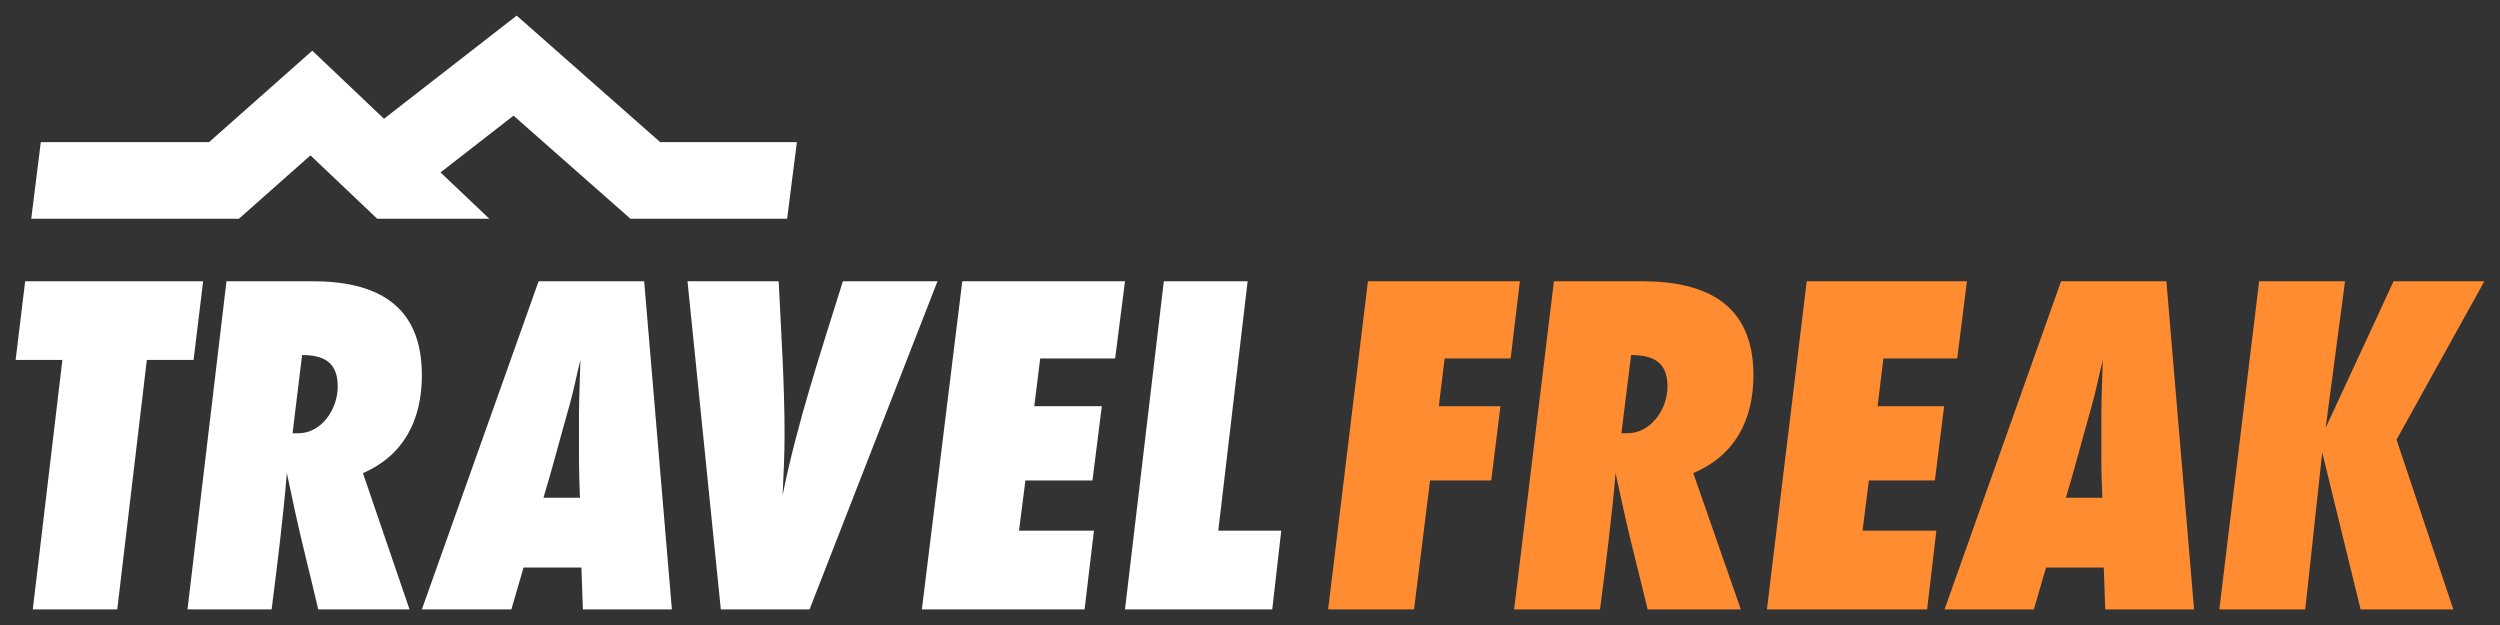
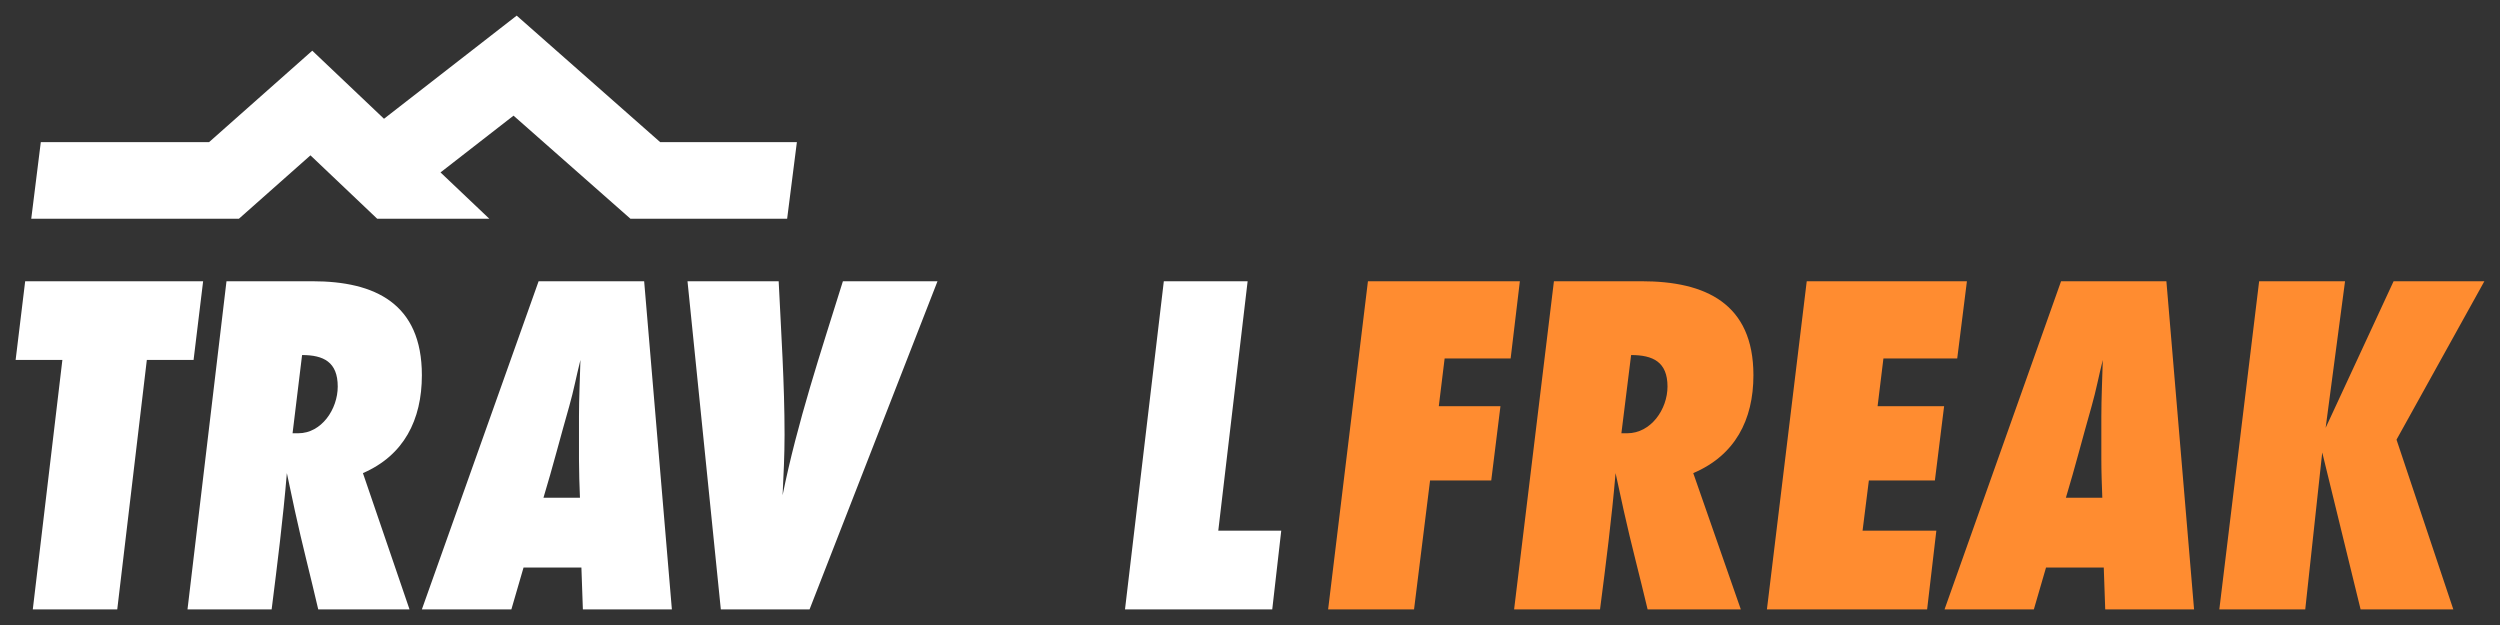
<svg xmlns="http://www.w3.org/2000/svg" width="160px" height="40px" viewBox="0 0 160 40" version="1.1">
  <rect x="0" y="0" width="160" height="40" fill="#333333" stroke="none" />
  <title>travel-freak</title>
  <g id="travel-freak" stroke="none" stroke-width="1" fill="none" fill-rule="evenodd">
    <g id="Group-13-Copy-4" transform="translate(1, 1)">
      <polygon id="Fill-1" fill="#FFFFFF" points="0 22.037 2.992 22.037 1.099 38 6.504 38 8.397 22.037 11.389 22.037 12 17 0.611 17" />
      <path d="M18.333,21.723 C19.702,21.723 20.615,22.163 20.615,23.738 C20.615,25.186 19.58,26.729 18.089,26.729 L17.724,26.729 L18.333,21.723 Z M16.385,38 C16.75,35.103 17.116,32.207 17.359,29.279 C17.542,30.097 17.694,30.884 17.876,31.703 C18.333,33.813 18.88,35.891 19.367,38 L25.209,38 L22.227,29.279 C24.844,28.145 26,25.879 26,23.013 C26,18.417 22.988,17 19.002,17 L13.495,17 L11,38 L16.385,38 Z" id="Fill-2" fill="#FFFFFF" />
      <path d="M35.432,24.997 C35.712,24.021 35.899,23.013 36.148,22.037 C36.117,23.234 36.055,24.462 36.055,25.658 L36.055,28.397 C36.055,29.216 36.085,30.035 36.117,30.853 L33.782,30.853 C34.374,28.901 34.872,26.949 35.432,24.997 L35.432,24.997 Z M31.728,38 L32.506,35.324 L36.21,35.324 L36.304,38 L42,38 L40.226,17 L33.471,17 L26,38 L31.728,38 Z" id="Fill-3" fill="#FFFFFF" />
      <path d="M50.812,38 L59,17 L52.945,17 C51.533,21.534 50.027,26.036 49.086,30.696 C49.149,29.405 49.212,28.114 49.212,26.823 C49.212,23.549 48.992,20.274 48.835,17 L43,17 L45.133,38 L50.812,38 Z" id="Fill-4" fill="#FFFFFF" />
-       <polygon id="Fill-5" fill="#FFFFFF" points="68.413 38 69.012 32.962 64.216 32.962 64.626 29.751 68.918 29.751 69.517 24.997 65.194 24.997 65.573 21.943 70.369 21.943 71 17 60.587 17 58 38" />
      <polygon id="Fill-6" fill="#FFFFFF" points="80.424 38 81 32.962 76.97 32.962 78.848 17 73.485 17 71 38" />
      <g id="Group" transform="translate(84, 17)" fill="#FF8C30">
        <polygon id="Fill-7" points="6.524 12.751 10.439 12.751 11.029 7.997 7.083 7.997 7.456 4.943 11.681 4.943 12.271 0 2.548 0 0 21 5.499 21" />
        <path d="M19.391,4.723 C20.789,4.723 21.72,5.163 21.72,6.738 C21.72,8.186 20.664,9.729 19.142,9.729 L18.769,9.729 L19.391,4.723 Z M17.402,21 C17.775,18.103 18.148,15.207 18.397,12.279 C18.583,13.097 18.738,13.884 18.925,14.703 C19.391,16.813 19.95,18.891 20.447,21 L26.412,21 L23.368,12.279 C26.039,11.145 27.219,8.879 27.219,6.014 C27.219,1.417 24.144,9.7394963e-05 20.074,9.7394963e-05 L14.451,9.7394963e-05 L11.903,21 L17.402,21 Z" id="Fill-8" />
        <polygon id="Fill-9" points="38.926 15.962 34.204 15.962 34.607 12.751 38.833 12.751 39.423 7.997 35.166 7.997 35.539 4.943 40.262 4.943 40.883 0 30.631 0 28.083 21 38.336 21" />
        <path d="M48.864,7.997 C49.144,7.021 49.331,6.014 49.579,5.037 C49.548,6.234 49.486,7.462 49.486,8.658 L49.486,11.397 C49.486,12.216 49.517,13.035 49.548,13.853 L47.218,13.853 C47.808,11.901 48.305,9.949 48.864,7.997 L48.864,7.997 Z M45.167,21 L45.945,18.324 L49.641,18.324 L49.734,21 L55.42,21 L53.649,9.7394963e-05 L46.908,9.7394963e-05 L39.451,21 L45.167,21 Z" id="Fill-10" />
        <polygon id="Fill-11" points="63.623 10.957 66.078 21 72.012 21 68.377 10.138 74 0 68.19 0 63.841 9.382 65.083 0 59.585 0 57.037 21 62.536 21" />
      </g>
      <polygon id="Fill-12" fill="#FFFFFF" points="50 8.098 49.377 12.999 39.348 12.999 31.866 6.402 27.193 10.035 30.317 13 23.141 13 18.869 8.942 14.291 12.999 1 12.999 1.611 8.098 12.379 8.098 18.985 2.244 23.576 6.601 32.068 0 41.253 8.098" />
    </g>
  </g>
</svg>